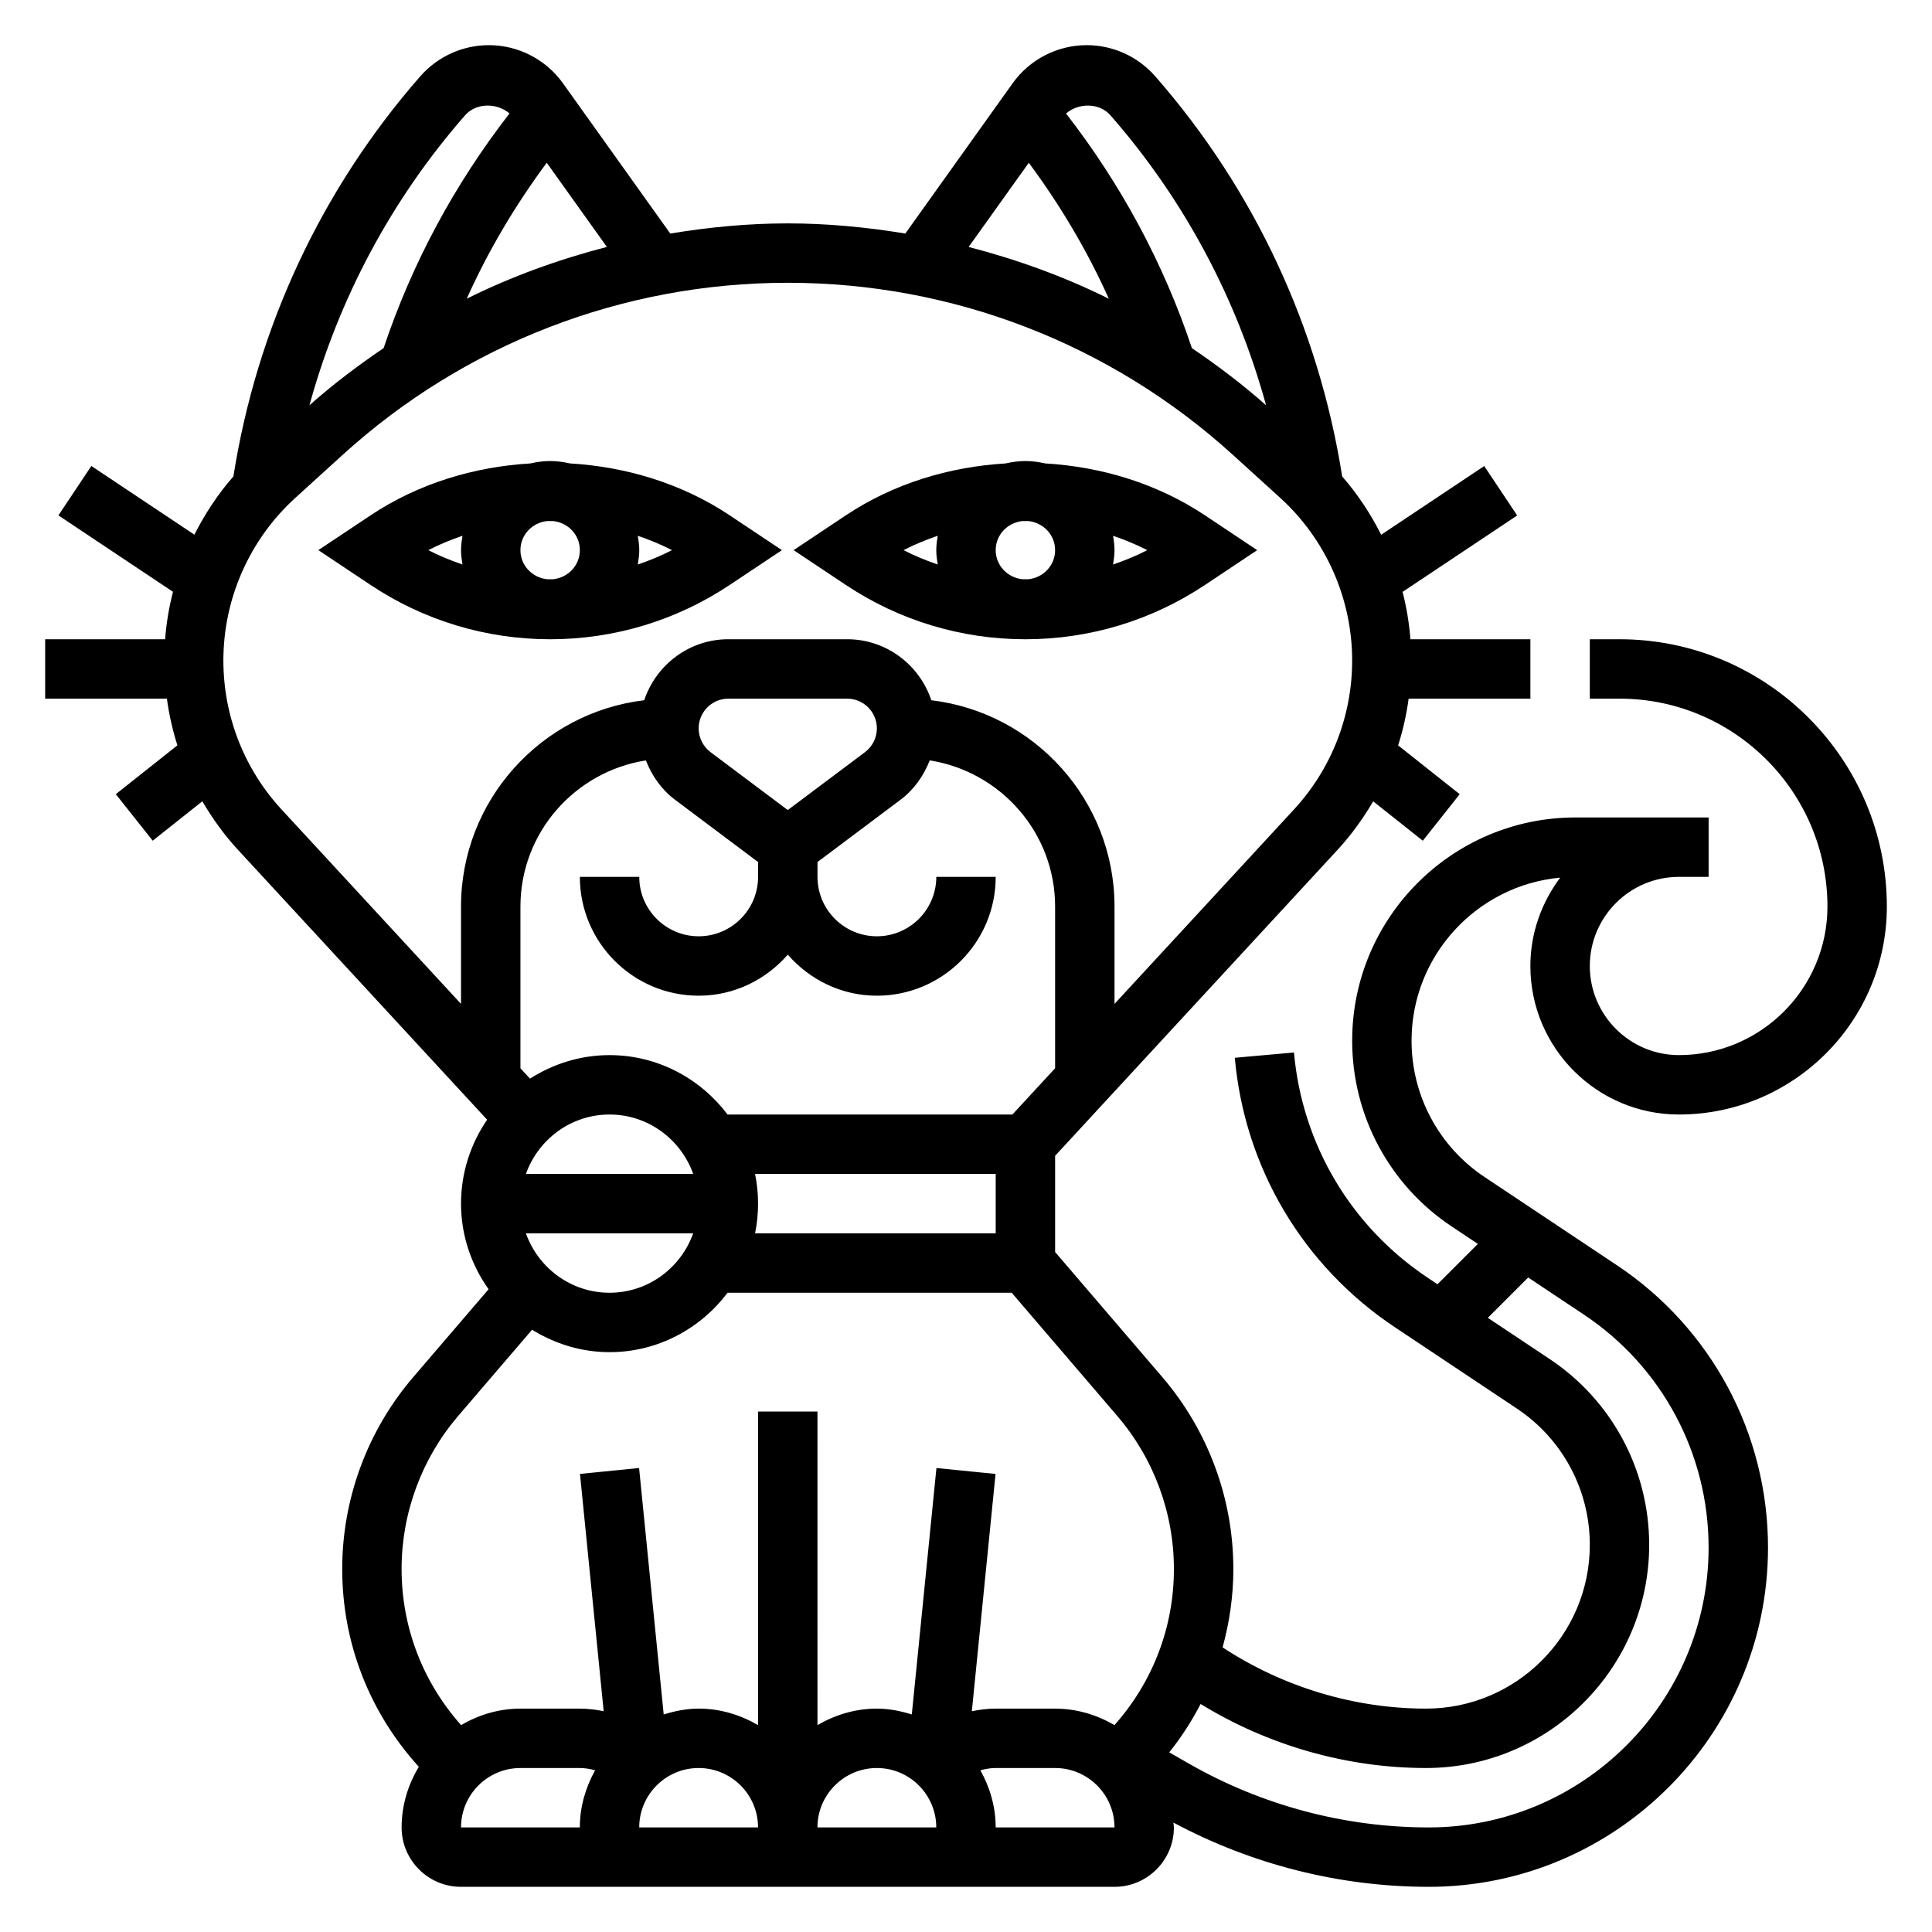
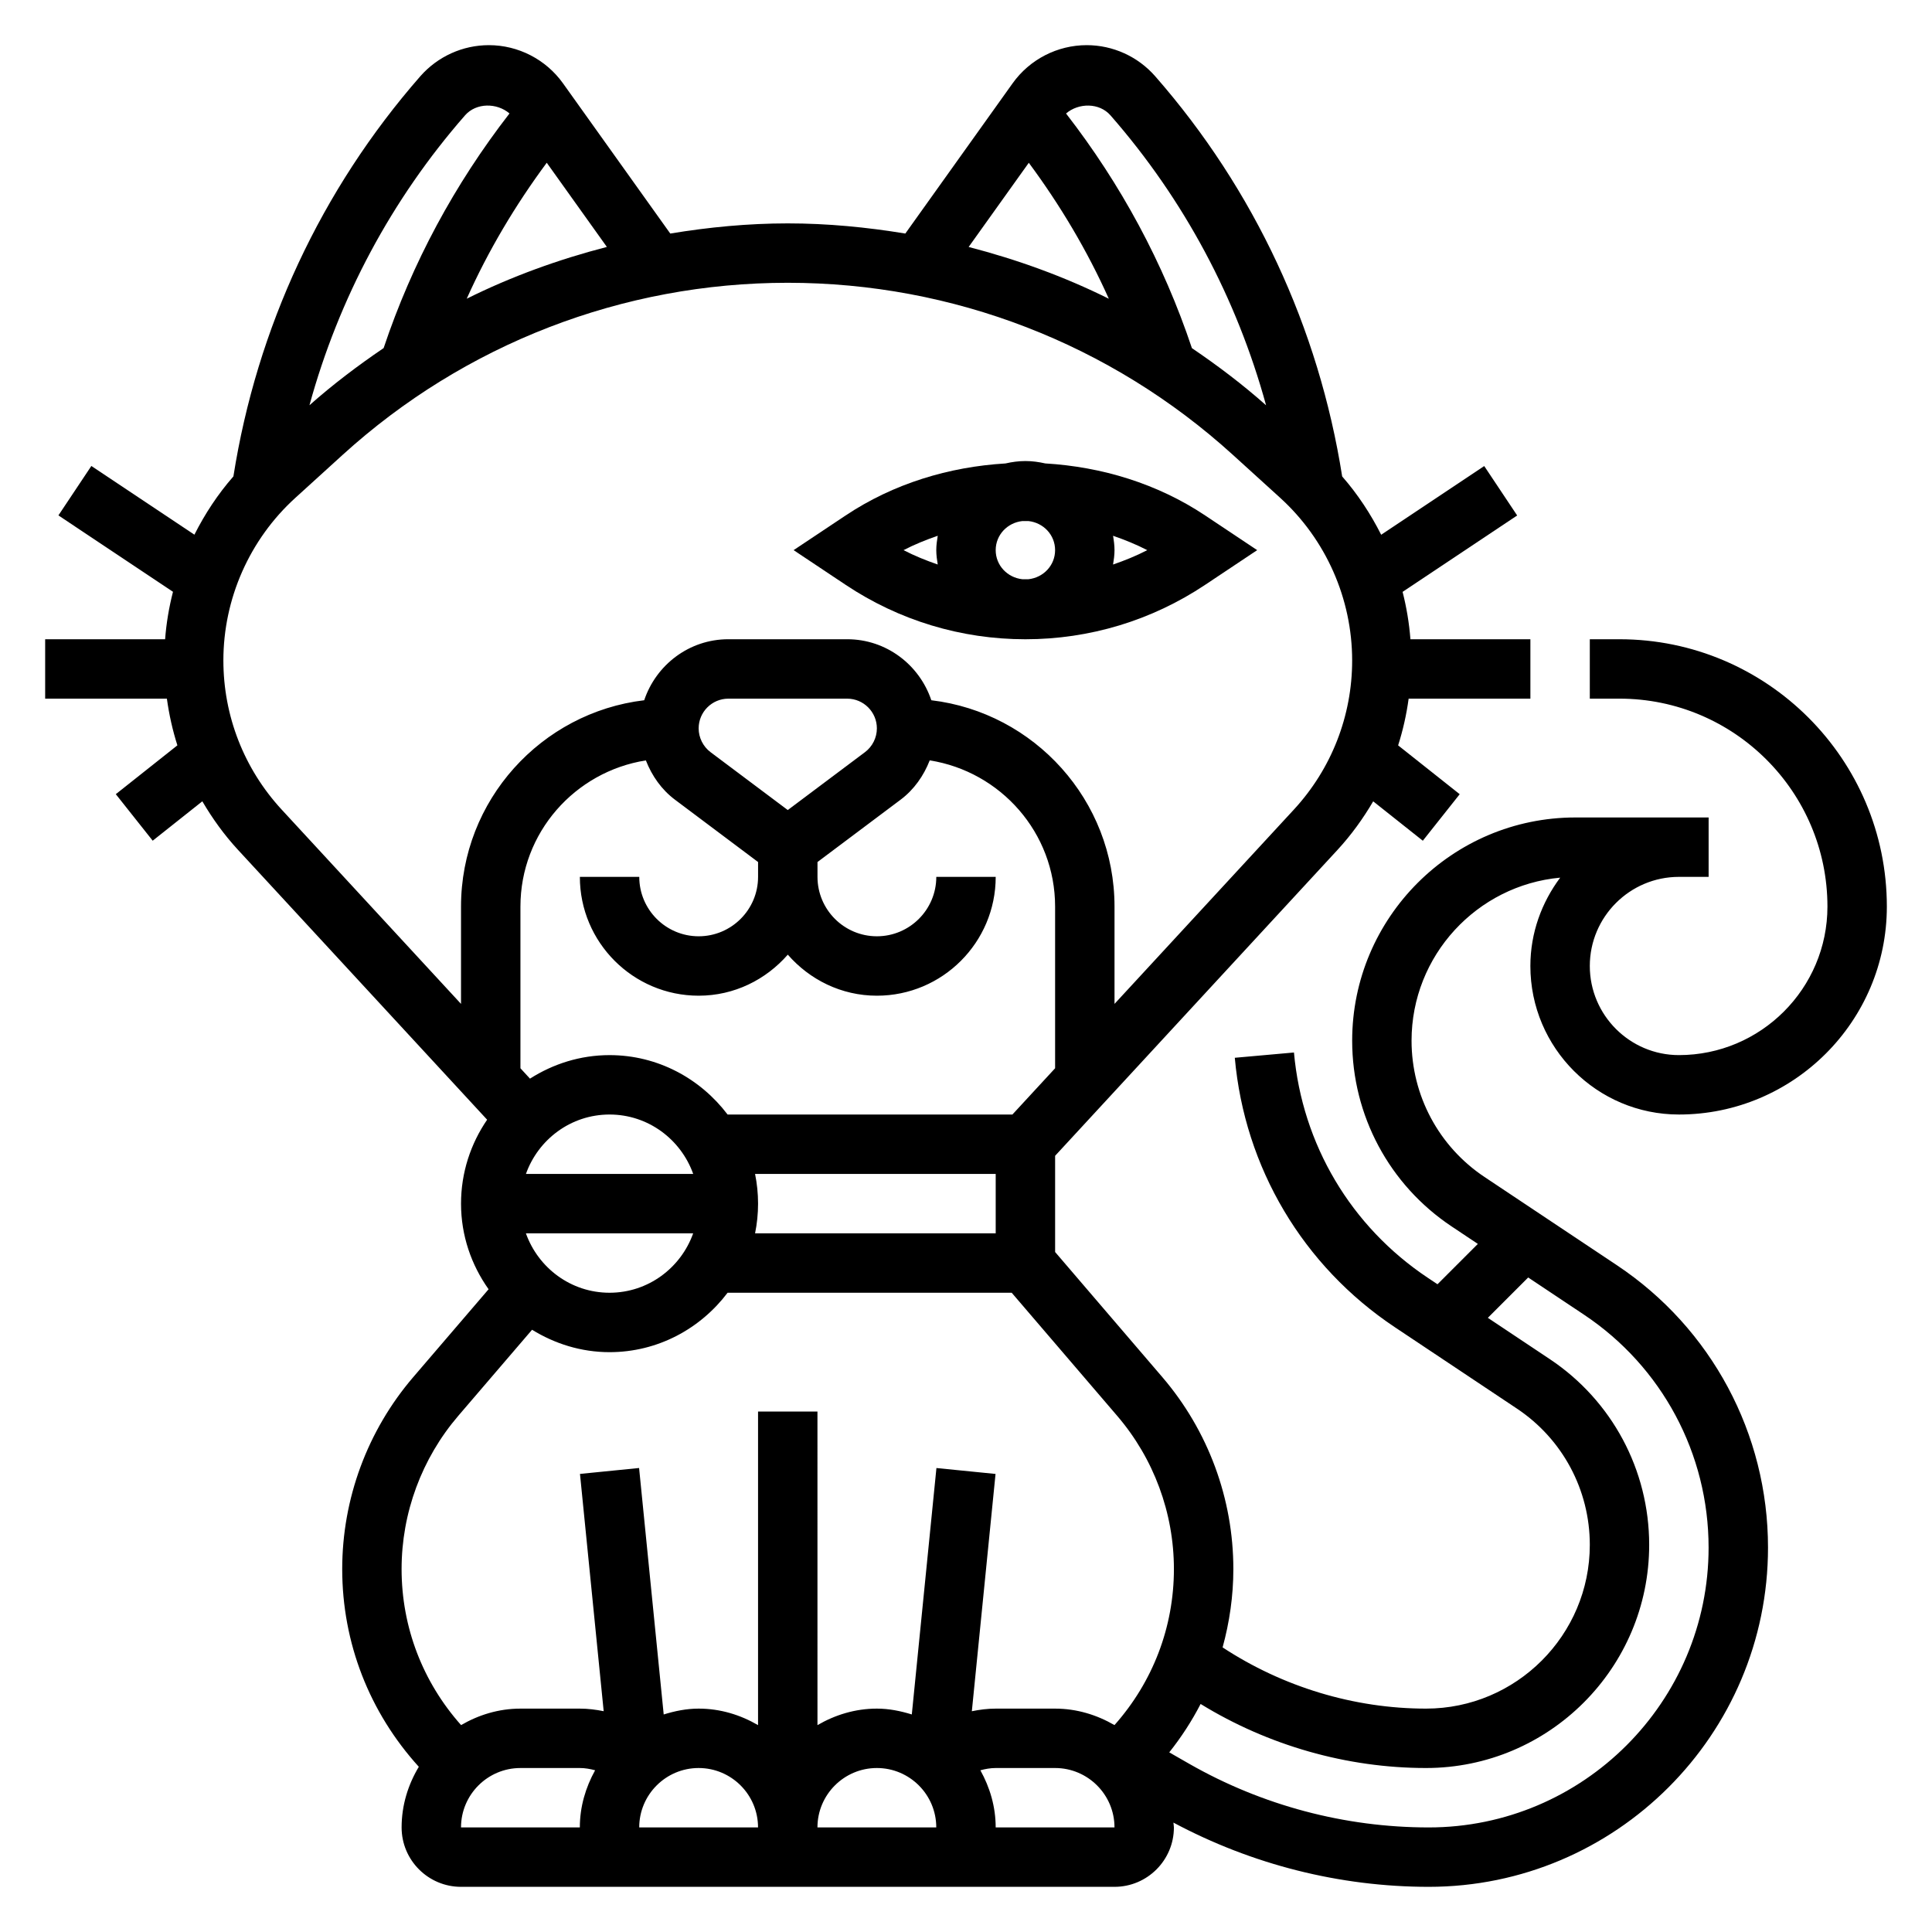
<svg xmlns="http://www.w3.org/2000/svg" fill="#000000" width="800px" height="800px" version="1.1" viewBox="144 144 512 512">
  <g>
-     <path d="m289.79 313.41c17.004 0 33.48-4.984 47.633-14.422l13.793-9.195-13.793-9.195c-12.668-8.445-27.41-12.895-42.367-13.785-1.699-0.383-3.445-0.633-5.266-0.633-1.82 0-3.566 0.25-5.266 0.637-14.957 0.891-29.699 5.336-42.367 13.785l-13.793 9.191 13.793 9.195c14.152 9.438 30.629 14.422 47.633 14.422zm-7.871-23.617c0-4.055 3.117-7.281 7.062-7.707 0.543-0.008 1.078-0.008 1.621 0 3.941 0.426 7.062 3.652 7.062 7.707 0 4.055-3.117 7.281-7.062 7.707-0.543 0.008-1.078 0.008-1.621 0-3.945-0.426-7.062-3.652-7.062-7.707zm31.102 3.812c0.207-1.246 0.387-2.504 0.387-3.812 0-1.309-0.18-2.566-0.387-3.809 3.094 1.07 6.141 2.297 9.062 3.809-2.922 1.52-5.969 2.742-9.062 3.812zm-46.461-7.621c-0.203 1.242-0.383 2.504-0.383 3.809 0 1.309 0.18 2.566 0.387 3.809-3.094-1.07-6.141-2.297-9.062-3.809 2.918-1.52 5.965-2.738 9.059-3.809z" />
    <path d="m415.74 313.41c17.004 0 33.48-4.984 47.633-14.422l13.793-9.195-13.793-9.195c-12.668-8.445-27.41-12.895-42.367-13.785-1.699-0.383-3.445-0.633-5.266-0.633-1.82 0-3.566 0.25-5.266 0.637-14.957 0.891-29.699 5.336-42.367 13.785l-13.793 9.191 13.793 9.195c14.152 9.438 30.629 14.422 47.633 14.422zm-7.871-23.617c0-4.055 3.117-7.281 7.062-7.707 0.543-0.008 1.078-0.008 1.621 0 3.941 0.426 7.059 3.652 7.059 7.707 0 4.055-3.117 7.281-7.062 7.707-0.543 0.008-1.078 0.008-1.621 0-3.941-0.426-7.059-3.652-7.059-7.707zm31.102 3.812c0.203-1.246 0.387-2.504 0.387-3.812 0-1.309-0.18-2.566-0.387-3.809 3.094 1.07 6.141 2.297 9.062 3.809-2.922 1.52-5.969 2.742-9.062 3.812zm-46.461-7.621c-0.203 1.242-0.387 2.504-0.387 3.809 0 1.309 0.18 2.566 0.387 3.809-3.094-1.07-6.141-2.297-9.062-3.809 2.922-1.52 5.969-2.738 9.062-3.809z" />
    <path d="m588.93 439.36c30.379 0 55.105-24.719 55.105-55.105 0-39.062-31.781-70.848-70.848-70.848h-7.871v15.742h7.871c30.379 0 55.105 24.719 55.105 55.105 0 21.703-17.656 39.359-39.359 39.359-13.02 0-23.617-10.598-23.617-23.617 0-13.02 10.598-23.617 23.617-23.617h7.871v-15.742h-35.312c-32.617 0-59.152 26.539-59.152 59.152 0 19.82 9.848 38.219 26.34 49.215l6.965 4.644-10.691 10.691-2.566-1.707c-20.363-13.578-33.289-35.336-35.473-59.711l-15.68 1.402c2.606 29.148 18.066 55.176 42.422 71.406l32.332 21.555c12.102 8.059 19.328 21.566 19.328 36.109 0 23.93-19.477 43.406-43.406 43.406-19.066 0-37.977-5.762-53.906-16.223 1.832-6.688 2.848-13.637 2.848-20.762 0-18.641-6.684-36.699-18.812-50.852l-28.422-33.168v-25.496l74.84-81.074c3.652-3.961 6.777-8.297 9.453-12.863l13.152 10.438 9.777-12.328-16.32-12.941c1.281-4.023 2.211-8.156 2.785-12.375h32.266v-15.742h-31.789c-0.332-4.266-1.031-8.461-2.078-12.562l30.363-20.246-8.73-13.098-27.309 18.207c-2.793-5.535-6.219-10.746-10.336-15.453-6.211-39.383-23.254-76.012-49.547-106.05-4.594-5.246-11.215-8.246-18.156-8.246-7.769 0-15.113 3.777-19.633 10.109l-28.434 39.816c-10.242-1.684-20.633-2.691-31.152-2.691-10.516 0-20.906 1-31.141 2.691l-28.434-39.816c-4.527-6.328-11.863-10.109-19.633-10.109-6.949 0-13.57 3-18.168 8.234-26.285 30.039-43.328 66.668-49.539 106.05-4.117 4.699-7.543 9.918-10.336 15.445l-27.309-18.207-8.73 13.098 30.363 20.246c-1.055 4.113-1.766 8.309-2.086 12.574h-31.789v15.742h32.258c0.582 4.219 1.504 8.352 2.785 12.375l-16.32 12.941 9.777 12.328 13.152-10.438c2.676 4.566 5.793 8.902 9.453 12.863l66.023 71.516c-4.344 6.348-6.918 13.992-6.918 22.242 0 8.461 2.738 16.254 7.305 22.688l-19.98 23.301c-12.129 14.16-18.812 32.219-18.812 50.852 0 19.578 7.227 38 20.301 52.402-2.836 4.727-4.559 10.18-4.559 16.07 0 8.684 7.062 15.742 15.742 15.742h173.18c8.684 0 15.742-7.062 15.742-15.742 0-0.441-0.109-0.852-0.125-1.281 20.777 11.105 44.062 17.023 67.656 17.023 49.578 0 89.914-40.336 89.914-89.914 0-30.133-14.965-58.102-40.039-74.816l-35.102-23.395c-12.098-8.07-19.324-21.578-19.324-36.117 0-22.578 17.336-41.172 39.391-43.203-4.894 6.559-7.902 14.613-7.902 23.414 0 21.703 17.656 39.359 39.359 39.359zm-305.56 31.488h44.328c-3.258 9.141-11.918 15.742-22.168 15.742s-18.902-6.606-22.16-15.742zm22.168-31.488c10.25 0 18.91 6.606 22.168 15.742h-44.328c3.25-9.137 11.91-15.742 22.16-15.742zm38.562 15.742h63.773v15.742h-63.77c0.516-2.539 0.793-5.176 0.793-7.867 0-2.695-0.277-5.332-0.797-7.875zm-7.281-15.742c-7.195-9.5-18.484-15.742-31.285-15.742-7.769 0-14.973 2.34-21.082 6.234l-2.531-2.75v-42.848c0-19.609 14.453-35.777 33.242-38.738 1.582 4.062 4.141 7.731 7.691 10.398l22.043 16.531v3.938c0 8.684-7.062 15.742-15.742 15.742-8.684 0-15.742-7.062-15.742-15.742h-15.742c0 17.367 14.121 31.488 31.488 31.488 9.453 0 17.84-4.266 23.617-10.879 5.769 6.613 14.156 10.879 23.609 10.879 17.367 0 31.488-14.121 31.488-31.488h-15.742c0 8.684-7.062 15.742-15.742 15.742-8.684 0-15.742-7.062-15.742-15.742v-3.938l22.051-16.539c3.551-2.668 6.102-6.336 7.691-10.398 18.773 2.969 33.227 19.137 33.227 38.746v42.848l-11.312 12.258zm15.949-80.688-20.469-15.344c-1.973-1.488-3.148-3.844-3.148-6.305 0-4.336 3.527-7.871 7.871-7.871h31.488c4.344 0 7.871 3.535 7.871 7.871 0 2.465-1.172 4.816-3.141 6.297zm85.523-184.1c19.508 22.293 33.465 48.531 41.234 76.832-6.234-5.535-12.84-10.523-19.656-15.145-7.543-22.57-18.797-43.406-33.355-62.18 3.336-2.859 8.816-2.898 11.777 0.492zm-21.648 12.566c8.352 11.273 15.492 23.285 21.207 36.031-11.848-5.894-24.324-10.398-37.148-13.723zm-127.75-0.008 15.934 22.309c-12.824 3.32-25.293 7.824-37.141 13.723 5.715-12.746 12.852-24.754 21.207-36.031zm-21.656-12.559c2.977-3.394 8.453-3.352 11.785-0.504-14.555 18.781-25.805 39.613-33.355 62.18-6.824 4.629-13.422 9.621-19.656 15.145 7.769-28.289 21.719-54.527 41.227-76.82zm-64.039 144.47c0-16.383 6.949-32.086 19.066-43.098l12.531-11.391c32.352-29.41 74.25-45.613 117.97-45.613 43.723 0 85.617 16.199 117.97 45.609l12.531 11.383c12.117 11.023 19.07 26.727 19.07 43.109 0 14.688-5.488 28.719-15.445 39.508l-47.531 51.492v-25.789c0-28.168-21.254-51.422-48.547-54.68-3.141-9.359-11.895-16.168-22.301-16.168h-31.488c-10.406 0-19.16 6.809-22.301 16.168-27.293 3.262-48.547 26.516-48.547 54.68v25.789l-47.531-51.492c-9.961-10.793-15.445-24.82-15.445-39.508zm62.25 200.17 19.555-22.812c6 3.691 12.98 5.938 20.531 5.938 12.809 0 24.098-6.242 31.285-15.742h75.297l27.953 32.621c9.695 11.301 15.031 25.723 15.031 40.602 0 15.414-5.606 29.93-15.75 41.352-4.652-2.699-9.984-4.367-15.738-4.367h-15.742c-2.148 0-4.25 0.27-6.32 0.691l6.281-62.883-15.664-1.566-6.527 65.305c-2.945-0.91-6.016-1.547-9.258-1.547-5.762 0-11.09 1.668-15.742 4.375l-0.004-83.098h-15.742v83.098c-4.652-2.707-9.98-4.375-15.746-4.375-3.242 0-6.312 0.637-9.258 1.551l-6.523-65.316-15.664 1.566 6.281 62.883c-2.07-0.418-4.172-0.684-6.32-0.684h-15.742c-5.754 0-11.082 1.66-15.727 4.367-10.16-11.422-15.766-25.938-15.766-41.352 0-14.879 5.336-29.301 15.02-40.605zm16.469 93.332h15.742c1.387 0 2.738 0.242 4.055 0.598-2.5 4.512-4.051 9.629-4.051 15.148h-31.488c0-8.684 7.059-15.746 15.742-15.746zm47.23 0c8.684 0 15.742 7.062 15.742 15.742h-31.488c0.004-8.68 7.066-15.742 15.746-15.742zm47.234 0c8.684 0 15.742 7.062 15.742 15.742h-31.488c0-8.68 7.062-15.742 15.746-15.742zm31.488 15.746c0-5.519-1.551-10.637-4.055-15.145 1.316-0.355 2.668-0.602 4.055-0.602h15.742c8.684 0 15.742 7.062 15.742 15.742zm188.93-74.172c0 40.895-33.277 74.172-74.172 74.172-22.207 0-44.137-5.824-63.426-16.84l-5.336-3.055c3.203-4.023 5.984-8.312 8.312-12.824 17.871 10.98 38.73 16.973 59.734 16.973 32.605 0 59.141-26.535 59.141-59.148 0-19.82-9.848-38.219-26.34-49.215l-16.414-10.941 10.691-10.691 14.777 9.848c20.688 13.789 33.031 36.863 33.031 61.723z" />
  </g>
</svg>